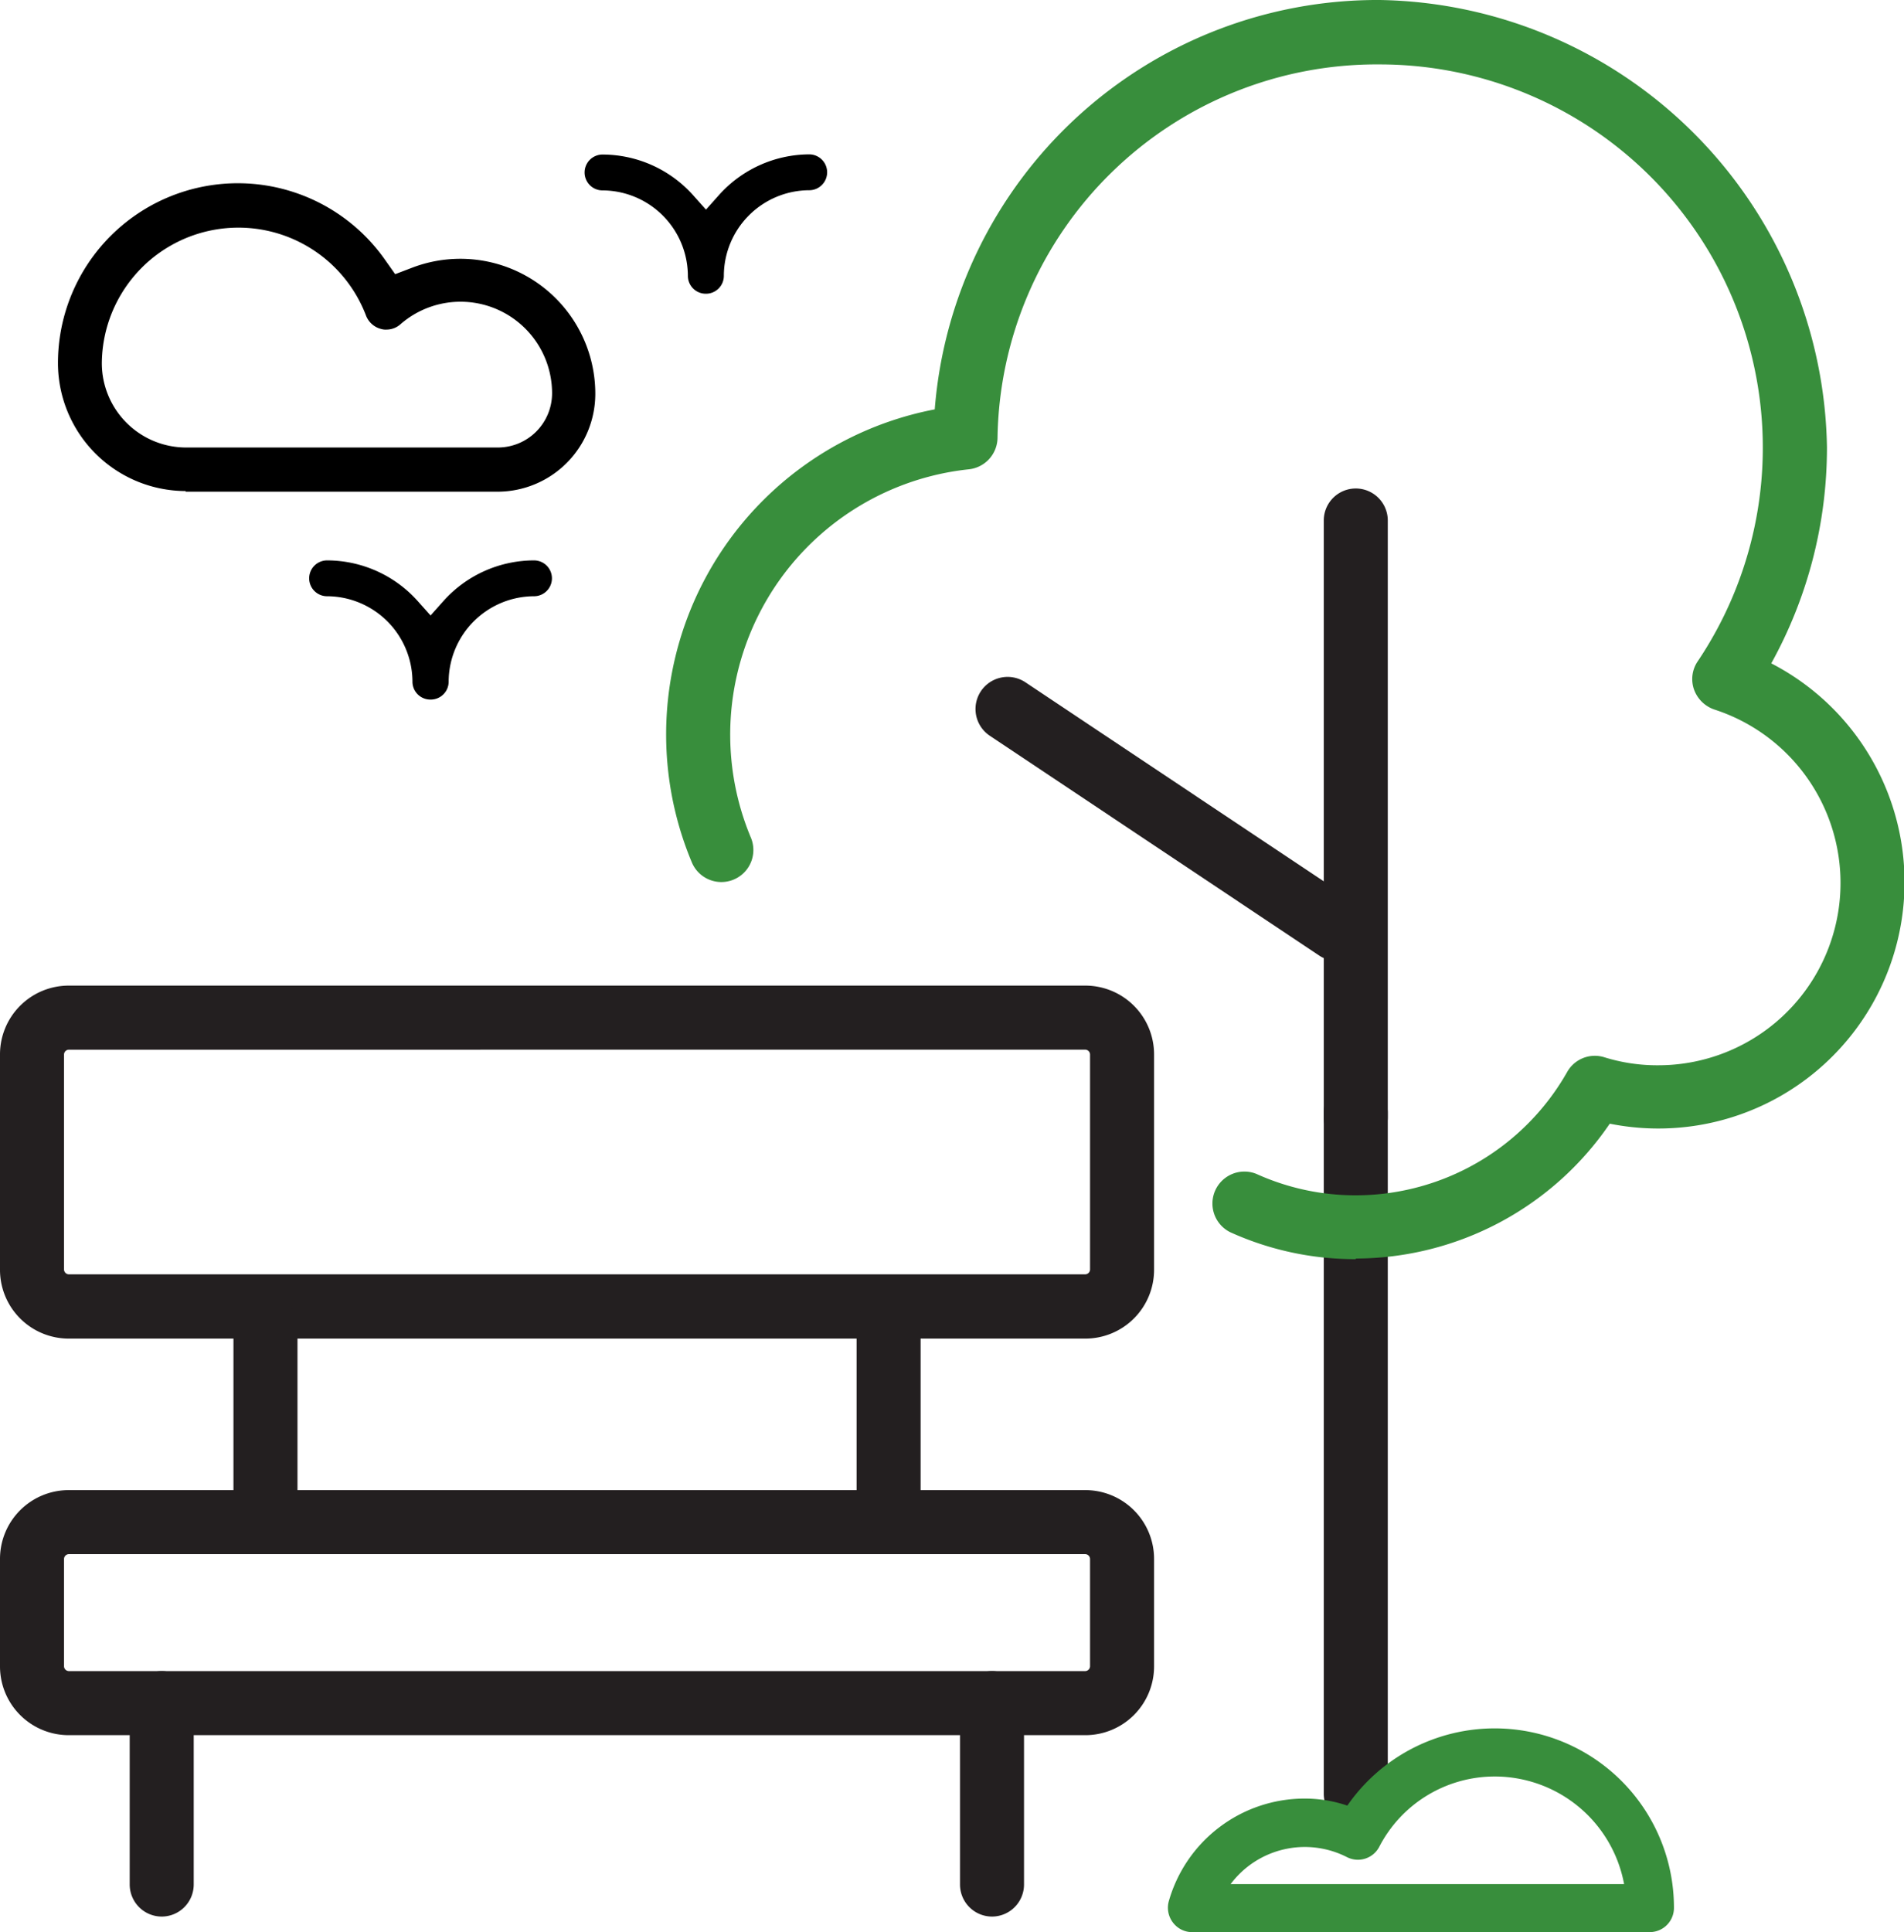
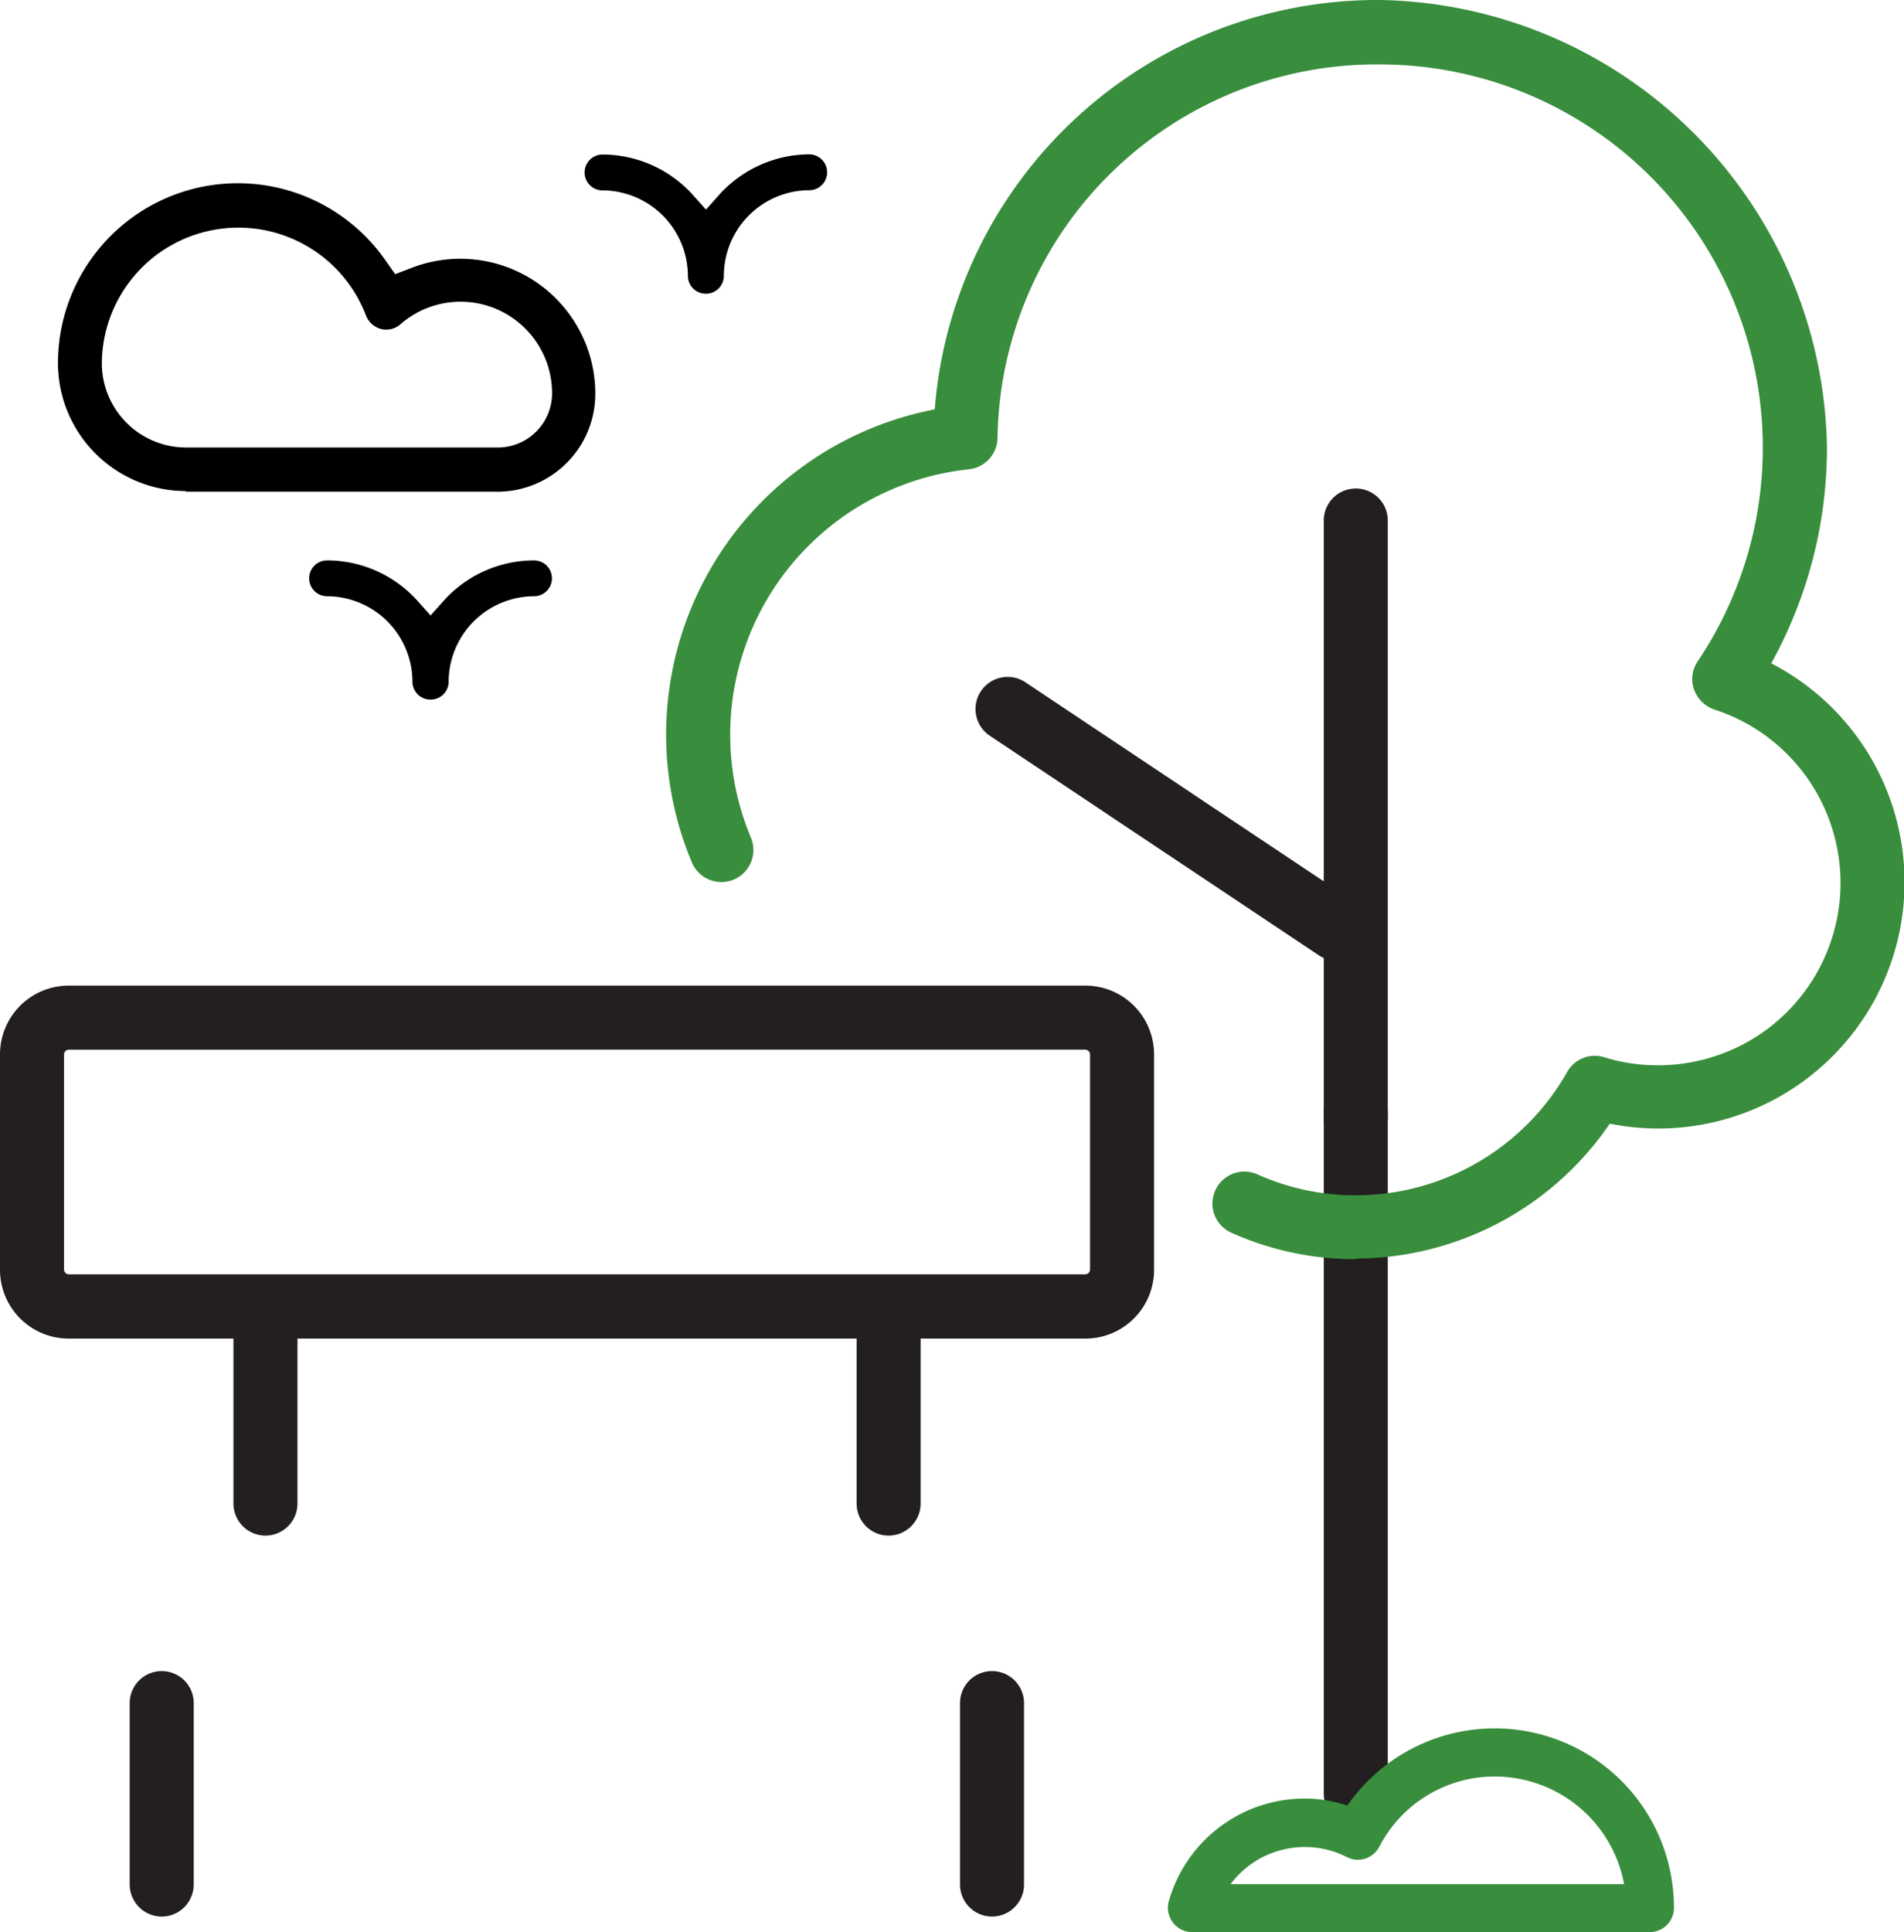
<svg xmlns="http://www.w3.org/2000/svg" id="parc-icon" width="44.611" height="45.257" viewBox="0 0 44.611 45.257">
  <defs>
    <style>
      .cls-1 {
        fill: #231f20;
      }

      .cls-2 {
        fill: #388e3c;
      }
    </style>
  </defs>
-   <path id="Path_7336" data-name="Path 7336" class="cls-1" d="M25.427,52.24H1.613A1.611,1.611,0,0,1,0,50.627V48.113A1.611,1.611,0,0,1,1.613,46.5H25.427a1.611,1.611,0,0,1,1.613,1.613v2.513A1.611,1.611,0,0,1,25.427,52.24ZM1.613,48a.115.115,0,0,0-.113.113v2.513a.115.115,0,0,0,.113.113H25.427a.115.115,0,0,0,.113-.113V48.113A.115.115,0,0,0,25.427,48H1.613Z" transform="translate(0 -11.597)" />
  <path id="Path_7337" data-name="Path 7337" class="cls-1" d="M25.427,39.018H1.613A1.611,1.611,0,0,1,0,37.4V32.363A1.611,1.611,0,0,1,1.613,30.75H25.427a1.611,1.611,0,0,1,1.613,1.613V37.4A1.611,1.611,0,0,1,25.427,39.018ZM1.613,32.251a.115.115,0,0,0-.113.113V37.4a.115.115,0,0,0,.113.113H25.427a.115.115,0,0,0,.113-.113V32.363a.115.115,0,0,0-.113-.113Z" transform="translate(0 -7.664)" />
  <path id="Path_7338" data-name="Path 7338" class="cls-1" d="M4.8,57.9a.752.752,0,0,1-.75-.75V52.9a.75.75,0,1,1,1.5,0v4.247A.752.752,0,0,1,4.8,57.9Z" transform="translate(-1.011 -13.008)" />
  <path id="Path_7339" data-name="Path 7339" class="cls-1" d="M30.73,57.9a.752.752,0,0,1-.75-.75V52.9a.75.75,0,1,1,1.5,0v4.247A.752.752,0,0,1,30.73,57.9Z" transform="translate(-7.487 -13.008)" />
  <path id="Path_7340" data-name="Path 7340" class="cls-1" d="M8.04,46.035a.752.752,0,0,1-.75-.75V41.12a.75.75,0,0,1,1.5,0v4.164A.752.752,0,0,1,8.04,46.035Z" transform="translate(-1.82 -10.066)" />
  <path id="Path_7341" data-name="Path 7341" class="cls-1" d="M27.5,46.035a.752.752,0,0,1-.75-.75V41.12a.75.75,0,1,1,1.5,0v4.164A.752.752,0,0,1,27.5,46.035Z" transform="translate(-6.68 -10.066)" />
  <path id="Path_7342" data-name="Path 7342" class="cls-1" d="M42.09,51.169a.752.752,0,0,1-.75-.75V34.46a.75.75,0,0,1,1.5,0V50.419A.752.752,0,0,1,42.09,51.169Z" transform="translate(-10.324 -8.403)" />
  <path id="Path_7343" data-name="Path 7343" class="cls-2" d="M36.961,29.473a7.074,7.074,0,0,1-2.941-.63.749.749,0,0,1,.615-1.365,5.632,5.632,0,0,0,2.326.5,5.7,5.7,0,0,0,4.952-2.889.744.744,0,0,1,.87-.345,4.157,4.157,0,0,0,1.253.188A4.27,4.27,0,0,0,45.364,16.6a.77.77,0,0,1-.48-.473.737.737,0,0,1,.09-.66,8.976,8.976,0,0,0-7.45-13.978,8.882,8.882,0,0,0-8.958,8.756.752.752,0,0,1-.675.728,6.25,6.25,0,0,0-5.1,8.636.75.75,0,0,1-1.381.585A7.753,7.753,0,0,1,27.095,9.569,10.406,10.406,0,0,1,37.524-.02,10.656,10.656,0,0,1,48,10.454a10.432,10.432,0,0,1-1.305,5.064A5.769,5.769,0,0,1,42.911,26.3a7.223,7.223,0,0,1-5.95,3.159Z" transform="translate(-5.194 0.02)" />
  <path id="Path_7344" data-name="Path 7344" d="M12.494,20.734a.419.419,0,0,1-.42-.42,2.008,2.008,0,0,0-2-2,.42.42,0,1,1,0-.84,2.855,2.855,0,0,1,2.116.945l.308.345.308-.345a2.855,2.855,0,0,1,2.116-.945.42.42,0,0,1,0,.84,2.008,2.008,0,0,0-2,2,.419.419,0,0,1-.42.42Z" transform="translate(-2.41 -4.348)" />
  <path id="Path_7345" data-name="Path 7345" d="M21.094,8.064a.419.419,0,0,1-.42-.42,2.008,2.008,0,0,0-2-2,.42.42,0,0,1,0-.84,2.855,2.855,0,0,1,2.116.945l.308.345.308-.345A2.855,2.855,0,0,1,23.517,4.8a.42.42,0,0,1,0,.84,2.008,2.008,0,0,0-2,2A.419.419,0,0,1,21.094,8.064Z" transform="translate(-4.557 -1.184)" />
  <path id="Path_7346" data-name="Path 7346" d="M4.8,12.91A3,3,0,0,1,1.81,9.917,4.214,4.214,0,0,1,9.478,7.5l.233.33.375-.143A3.162,3.162,0,0,1,14.4,10.637a2.293,2.293,0,0,1-2.288,2.288H4.8ZM9.838,9a.492.492,0,0,1-.33.128.372.372,0,0,1-.128-.015A.513.513,0,0,1,9.028,8.8a3.2,3.2,0,0,0-6.19,1.118A1.976,1.976,0,0,0,4.811,11.89h7.308a1.271,1.271,0,0,0,1.268-1.268A2.144,2.144,0,0,0,9.845,8.994Z" transform="translate(-0.452 -1.408)" />
  <path id="Path_7347" data-name="Path 7347" class="cls-1" d="M42.09,30.716a.752.752,0,0,1-.75-.75V15.98a.75.75,0,0,1,1.5,0V29.965A.752.752,0,0,1,42.09,30.716Z" transform="translate(-10.324 -3.788)" />
  <path id="Path_7348" data-name="Path 7348" class="cls-1" d="M38.917,27.759a.7.7,0,0,1-.413-.128L30.8,22.492a.752.752,0,0,1,.833-1.253l7.705,5.139a.758.758,0,0,1,.21,1.043.748.748,0,0,1-.623.338Z" transform="translate(-7.608 -5.258)" />
  <path id="Path_7349" data-name="Path 7349" class="cls-2" d="M47.778,58.712H37.041a.565.565,0,0,1-.45-.225.572.572,0,0,1-.1-.488,3.309,3.309,0,0,1,3.181-2.416,3.1,3.1,0,0,1,1.005.165,4.2,4.2,0,0,1,7.653,2.4.567.567,0,0,1-.563.563Zm-9.844-1.125h9.228a3.085,3.085,0,0,0-3.031-2.521,3.046,3.046,0,0,0-2.708,1.651.564.564,0,0,1-.75.24,2.173,2.173,0,0,0-2.731.63Z" transform="translate(-9.109 -13.455)" />
</svg>